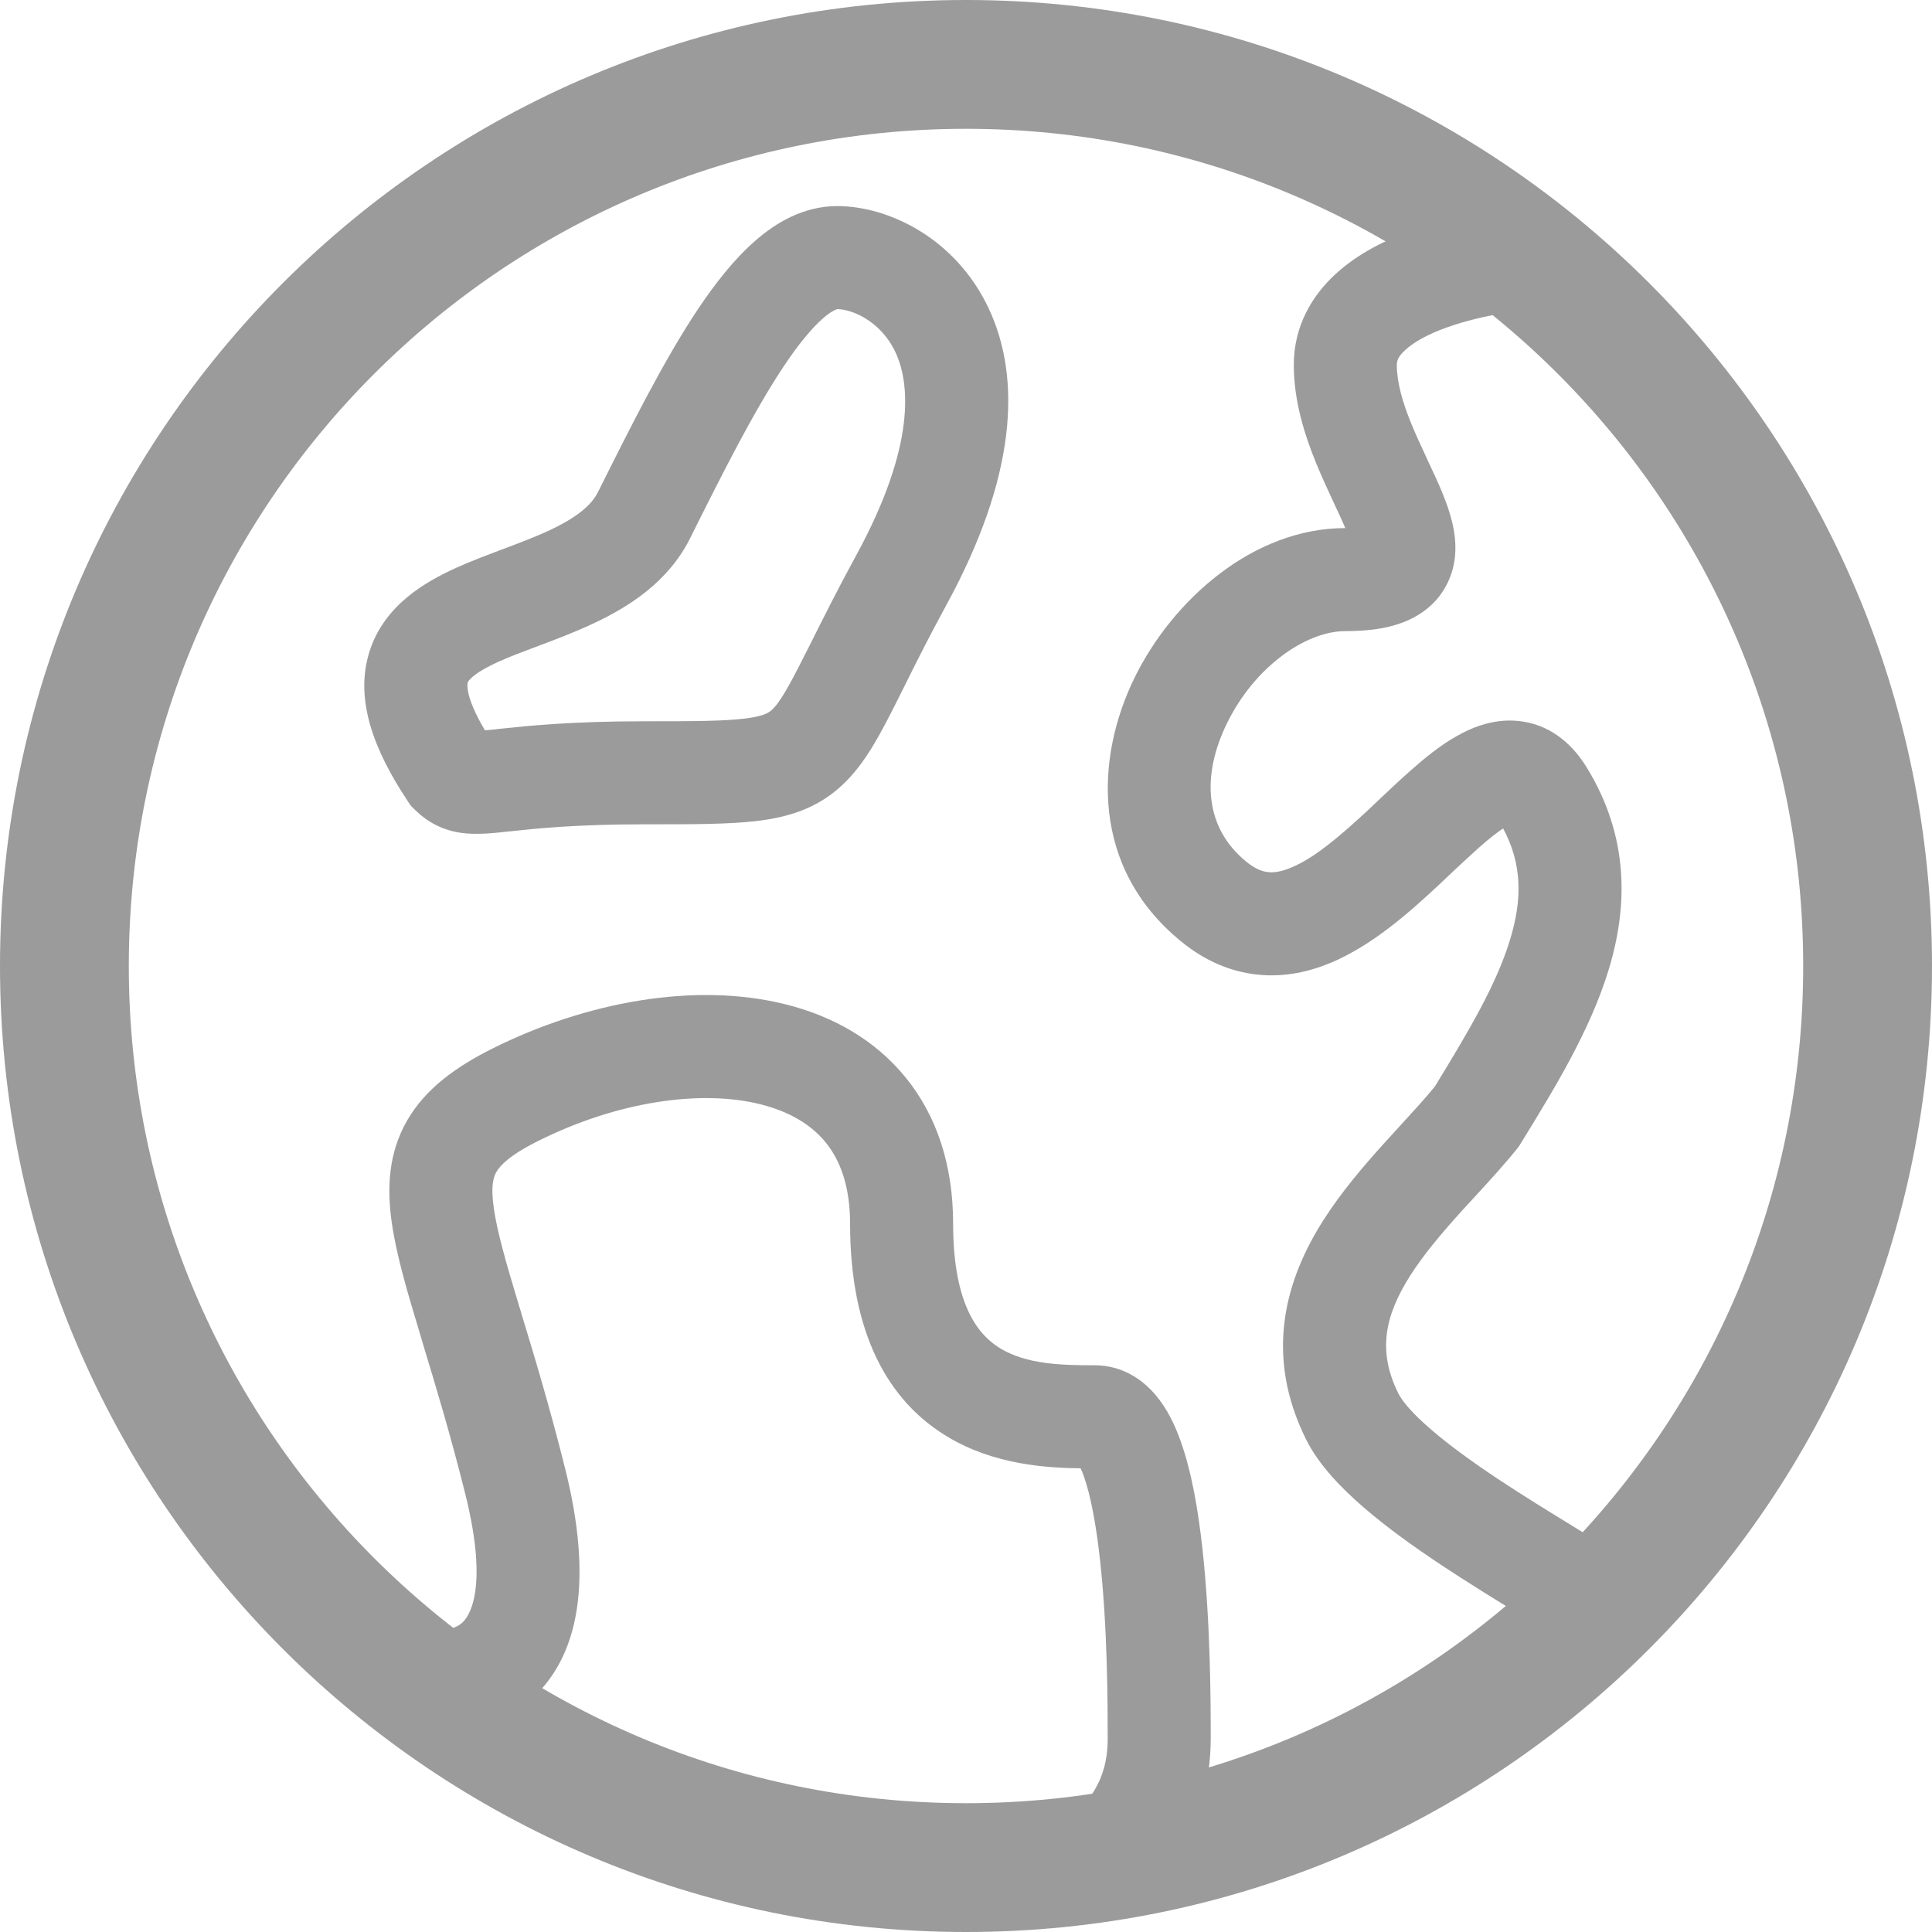
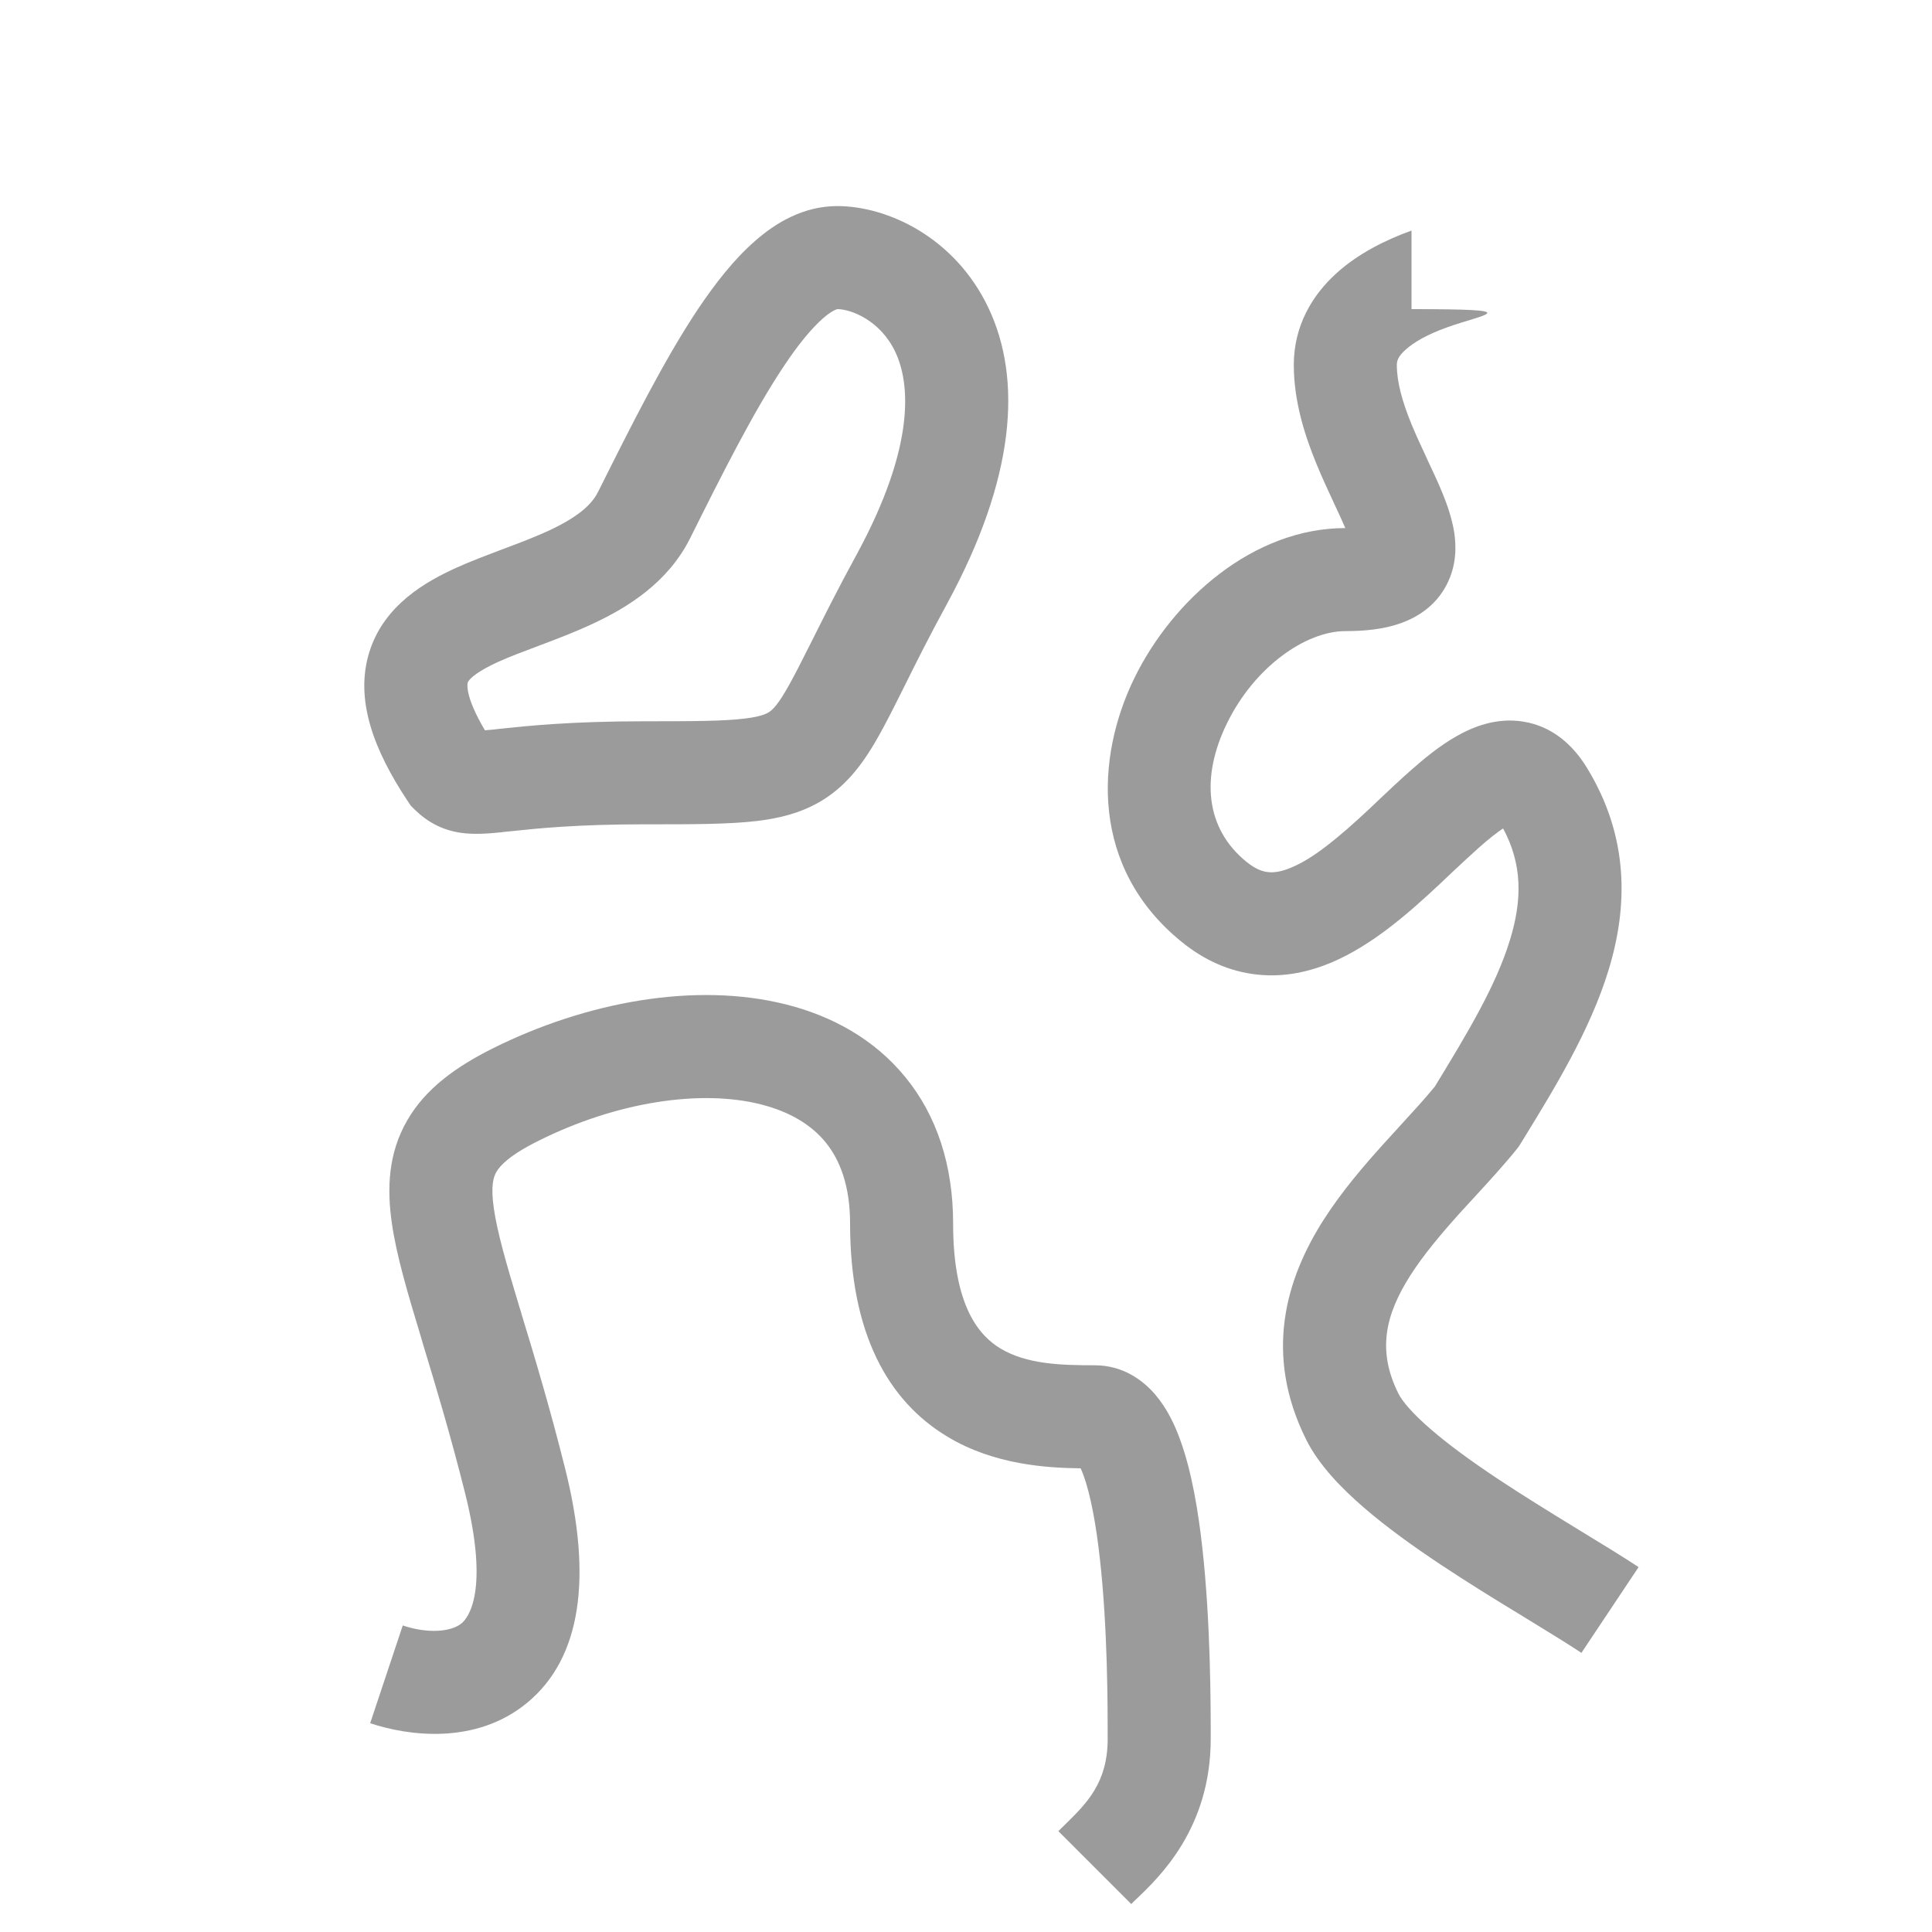
<svg xmlns="http://www.w3.org/2000/svg" width="15" height="15" viewBox="0 0 15 15" fill="none">
  <g clip-path="url(#clip0_20277_488078)">
-     <path fill-rule="evenodd" clip-rule="evenodd" d="M7.5 14C11.09 14 14 11.09 14 7.5C14 3.91 11.09 1 7.5 1C3.91 1 1 3.91 1 7.5C1 11.09 3.91 14 7.5 14ZM7.5 15C11.642 15 15 11.642 15 7.5C15 3.358 11.642 0 7.5 0C3.358 0 0 3.358 0 7.5C0 11.642 3.358 15 7.5 15Z" fill="#9B9B9B" />
-     <path fill-rule="evenodd" clip-rule="evenodd" d="M10.959 1.79C11.355 1.647 11.791 1.6 12 1.6V2.4C11.868 2.4 11.527 2.436 11.231 2.543C11.083 2.596 10.976 2.657 10.911 2.717C10.853 2.769 10.845 2.804 10.845 2.833C10.845 2.965 10.886 3.116 10.959 3.294C10.995 3.381 11.035 3.467 11.077 3.557C11.08 3.563 11.082 3.569 11.085 3.575C11.123 3.656 11.165 3.744 11.199 3.828C11.235 3.916 11.272 4.021 11.29 4.13C11.307 4.24 11.31 4.392 11.23 4.543C11.147 4.702 11.008 4.792 10.871 4.84C10.741 4.886 10.594 4.9 10.445 4.9C10.14 4.9 9.742 5.175 9.527 5.614C9.322 6.032 9.358 6.431 9.676 6.69C9.751 6.751 9.806 6.767 9.846 6.771C9.89 6.776 9.948 6.769 10.027 6.735C10.2 6.663 10.392 6.503 10.62 6.291C10.651 6.262 10.683 6.231 10.716 6.2C10.793 6.127 10.874 6.051 10.949 5.985C11.057 5.889 11.18 5.788 11.31 5.715C11.435 5.644 11.618 5.568 11.829 5.603C12.057 5.64 12.216 5.79 12.319 5.958C12.649 6.495 12.641 7.037 12.488 7.534C12.346 7.999 12.068 8.453 11.822 8.853L11.795 8.897L11.78 8.917C11.681 9.04 11.562 9.17 11.449 9.293C11.41 9.335 11.372 9.377 11.336 9.416C11.187 9.582 11.053 9.741 10.95 9.902C10.754 10.21 10.691 10.488 10.858 10.821C10.885 10.875 10.96 10.969 11.11 11.098C11.252 11.221 11.432 11.351 11.629 11.482C11.825 11.612 12.03 11.738 12.221 11.855C12.242 11.868 12.264 11.881 12.286 11.895C12.449 11.994 12.604 12.089 12.722 12.167L12.278 12.833C12.175 12.764 12.035 12.679 11.869 12.577C11.847 12.564 11.826 12.551 11.804 12.537C11.612 12.421 11.396 12.287 11.186 12.148C10.977 12.009 10.766 11.858 10.588 11.704C10.417 11.556 10.242 11.378 10.142 11.179C9.809 10.512 9.985 9.928 10.275 9.473C10.416 9.252 10.587 9.053 10.742 8.881C10.789 8.829 10.834 8.78 10.876 8.734C10.976 8.625 11.063 8.53 11.14 8.436C11.396 8.017 11.615 7.652 11.723 7.299C11.82 6.984 11.819 6.708 11.67 6.432C11.62 6.465 11.558 6.514 11.48 6.583C11.414 6.642 11.348 6.704 11.275 6.772C11.24 6.805 11.204 6.84 11.165 6.876C10.946 7.08 10.659 7.337 10.337 7.473C10.168 7.544 9.974 7.589 9.765 7.567C9.551 7.545 9.352 7.458 9.171 7.31C8.466 6.736 8.503 5.885 8.809 5.261C9.105 4.658 9.729 4.1 10.445 4.1C10.445 4.1 10.445 4.1 10.445 4.1C10.421 4.044 10.392 3.981 10.357 3.907L10.352 3.896C10.311 3.807 10.263 3.705 10.219 3.597C10.132 3.384 10.045 3.119 10.045 2.833C10.045 2.529 10.189 2.293 10.37 2.127C10.543 1.968 10.76 1.862 10.959 1.79ZM11.743 6.392C11.743 6.392 11.743 6.392 11.742 6.392Z" fill="#9B9B9B" />
+     <path fill-rule="evenodd" clip-rule="evenodd" d="M10.959 1.79V2.4C11.868 2.4 11.527 2.436 11.231 2.543C11.083 2.596 10.976 2.657 10.911 2.717C10.853 2.769 10.845 2.804 10.845 2.833C10.845 2.965 10.886 3.116 10.959 3.294C10.995 3.381 11.035 3.467 11.077 3.557C11.08 3.563 11.082 3.569 11.085 3.575C11.123 3.656 11.165 3.744 11.199 3.828C11.235 3.916 11.272 4.021 11.29 4.13C11.307 4.24 11.31 4.392 11.23 4.543C11.147 4.702 11.008 4.792 10.871 4.84C10.741 4.886 10.594 4.9 10.445 4.9C10.14 4.9 9.742 5.175 9.527 5.614C9.322 6.032 9.358 6.431 9.676 6.69C9.751 6.751 9.806 6.767 9.846 6.771C9.89 6.776 9.948 6.769 10.027 6.735C10.2 6.663 10.392 6.503 10.62 6.291C10.651 6.262 10.683 6.231 10.716 6.2C10.793 6.127 10.874 6.051 10.949 5.985C11.057 5.889 11.18 5.788 11.31 5.715C11.435 5.644 11.618 5.568 11.829 5.603C12.057 5.64 12.216 5.79 12.319 5.958C12.649 6.495 12.641 7.037 12.488 7.534C12.346 7.999 12.068 8.453 11.822 8.853L11.795 8.897L11.78 8.917C11.681 9.04 11.562 9.17 11.449 9.293C11.41 9.335 11.372 9.377 11.336 9.416C11.187 9.582 11.053 9.741 10.95 9.902C10.754 10.21 10.691 10.488 10.858 10.821C10.885 10.875 10.96 10.969 11.11 11.098C11.252 11.221 11.432 11.351 11.629 11.482C11.825 11.612 12.03 11.738 12.221 11.855C12.242 11.868 12.264 11.881 12.286 11.895C12.449 11.994 12.604 12.089 12.722 12.167L12.278 12.833C12.175 12.764 12.035 12.679 11.869 12.577C11.847 12.564 11.826 12.551 11.804 12.537C11.612 12.421 11.396 12.287 11.186 12.148C10.977 12.009 10.766 11.858 10.588 11.704C10.417 11.556 10.242 11.378 10.142 11.179C9.809 10.512 9.985 9.928 10.275 9.473C10.416 9.252 10.587 9.053 10.742 8.881C10.789 8.829 10.834 8.78 10.876 8.734C10.976 8.625 11.063 8.53 11.14 8.436C11.396 8.017 11.615 7.652 11.723 7.299C11.82 6.984 11.819 6.708 11.67 6.432C11.62 6.465 11.558 6.514 11.48 6.583C11.414 6.642 11.348 6.704 11.275 6.772C11.24 6.805 11.204 6.84 11.165 6.876C10.946 7.08 10.659 7.337 10.337 7.473C10.168 7.544 9.974 7.589 9.765 7.567C9.551 7.545 9.352 7.458 9.171 7.31C8.466 6.736 8.503 5.885 8.809 5.261C9.105 4.658 9.729 4.1 10.445 4.1C10.445 4.1 10.445 4.1 10.445 4.1C10.421 4.044 10.392 3.981 10.357 3.907L10.352 3.896C10.311 3.807 10.263 3.705 10.219 3.597C10.132 3.384 10.045 3.119 10.045 2.833C10.045 2.529 10.189 2.293 10.37 2.127C10.543 1.968 10.76 1.862 10.959 1.79ZM11.743 6.392C11.743 6.392 11.743 6.392 11.742 6.392Z" fill="#9B9B9B" />
    <path fill-rule="evenodd" clip-rule="evenodd" d="M5.906 8.574C5.442 8.457 4.791 8.552 4.179 8.858C3.956 8.969 3.882 9.05 3.854 9.099C3.831 9.138 3.809 9.207 3.834 9.381C3.86 9.563 3.927 9.798 4.031 10.142C4.039 10.166 4.046 10.19 4.053 10.215C4.151 10.536 4.269 10.928 4.388 11.403C4.598 12.241 4.517 12.871 4.092 13.221C3.694 13.549 3.17 13.478 2.874 13.379L3.127 12.62C3.331 12.688 3.506 12.667 3.583 12.604C3.633 12.563 3.802 12.359 3.612 11.597C3.498 11.142 3.385 10.767 3.287 10.445C3.28 10.421 3.273 10.397 3.266 10.373C3.167 10.046 3.078 9.749 3.042 9.494C3.004 9.23 3.013 8.955 3.162 8.698C3.305 8.45 3.544 8.281 3.821 8.142C4.551 7.777 5.4 7.622 6.101 7.798C6.457 7.887 6.788 8.067 7.03 8.364C7.274 8.663 7.4 9.048 7.4 9.5C7.4 10.152 7.609 10.374 7.768 10.47C7.972 10.592 8.235 10.6 8.5 10.6C8.714 10.6 8.87 10.712 8.968 10.826C9.061 10.934 9.123 11.066 9.165 11.185C9.252 11.425 9.303 11.729 9.335 12.018C9.4 12.603 9.4 13.245 9.4 13.496V13.5C9.4 14.192 9.006 14.569 8.826 14.741C8.81 14.756 8.795 14.77 8.783 14.783L8.217 14.217C8.234 14.2 8.251 14.184 8.268 14.167C8.437 14.001 8.6 13.842 8.6 13.5C8.6 13.248 8.6 12.644 8.54 12.107C8.51 11.834 8.467 11.606 8.413 11.456C8.405 11.434 8.397 11.415 8.39 11.4C8.133 11.397 7.72 11.374 7.357 11.155C6.891 10.876 6.6 10.347 6.6 9.5C6.6 9.202 6.519 9.003 6.41 8.869C6.299 8.733 6.132 8.631 5.906 8.574Z" fill="#9B9B9B" />
    <path fill-rule="evenodd" clip-rule="evenodd" d="M6.083 2.847C5.85 3.197 5.611 3.672 5.358 4.179C5.185 4.525 4.871 4.717 4.606 4.841C4.47 4.905 4.33 4.958 4.206 5.005C4.199 5.007 4.192 5.01 4.185 5.013C4.065 5.058 3.963 5.096 3.872 5.137C3.659 5.234 3.634 5.291 3.631 5.3C3.63 5.306 3.605 5.401 3.765 5.67C3.78 5.669 3.799 5.667 3.822 5.665C3.841 5.663 3.861 5.66 3.882 5.658C4.094 5.636 4.435 5.6 5 5.6C5.386 5.6 5.618 5.599 5.782 5.579C5.931 5.561 5.968 5.533 5.99 5.514C6.033 5.476 6.087 5.4 6.198 5.184C6.228 5.126 6.261 5.06 6.299 4.985C6.389 4.805 6.503 4.576 6.649 4.309C7.117 3.449 7.062 2.966 6.951 2.732C6.834 2.486 6.608 2.401 6.502 2.4C6.498 2.401 6.461 2.409 6.388 2.473C6.302 2.549 6.199 2.672 6.083 2.847ZM5.862 1.871C6.022 1.73 6.238 1.6 6.5 1.6C6.895 1.6 7.416 1.846 7.674 2.39C7.938 2.946 7.883 3.714 7.351 4.691C7.212 4.946 7.11 5.15 7.023 5.326C6.983 5.406 6.946 5.48 6.91 5.55C6.803 5.757 6.69 5.962 6.522 6.111C6.334 6.279 6.118 6.345 5.878 6.374C5.66 6.4 5.378 6.4 5.027 6.4L5 6.4C4.477 6.4 4.169 6.432 3.964 6.454C3.943 6.456 3.922 6.458 3.903 6.46L3.901 6.461C3.81 6.47 3.69 6.482 3.579 6.466C3.431 6.445 3.314 6.379 3.217 6.283L3.189 6.255L3.167 6.222C2.902 5.824 2.752 5.431 2.868 5.061C2.983 4.694 3.312 4.513 3.543 4.408C3.658 4.356 3.784 4.309 3.897 4.266C3.906 4.263 3.915 4.26 3.924 4.256C4.05 4.209 4.163 4.165 4.267 4.117C4.481 4.016 4.592 3.922 4.642 3.821L4.65 3.806C4.894 3.318 5.153 2.799 5.417 2.403C5.551 2.203 5.698 2.014 5.862 1.871Z" fill="#9B9B9B" />
  </g>
  <defs>
    <clipPath id="clip0_20277_488078">
      <rect width="15" height="15" fill="white" />
    </clipPath>
  </defs>
</svg>